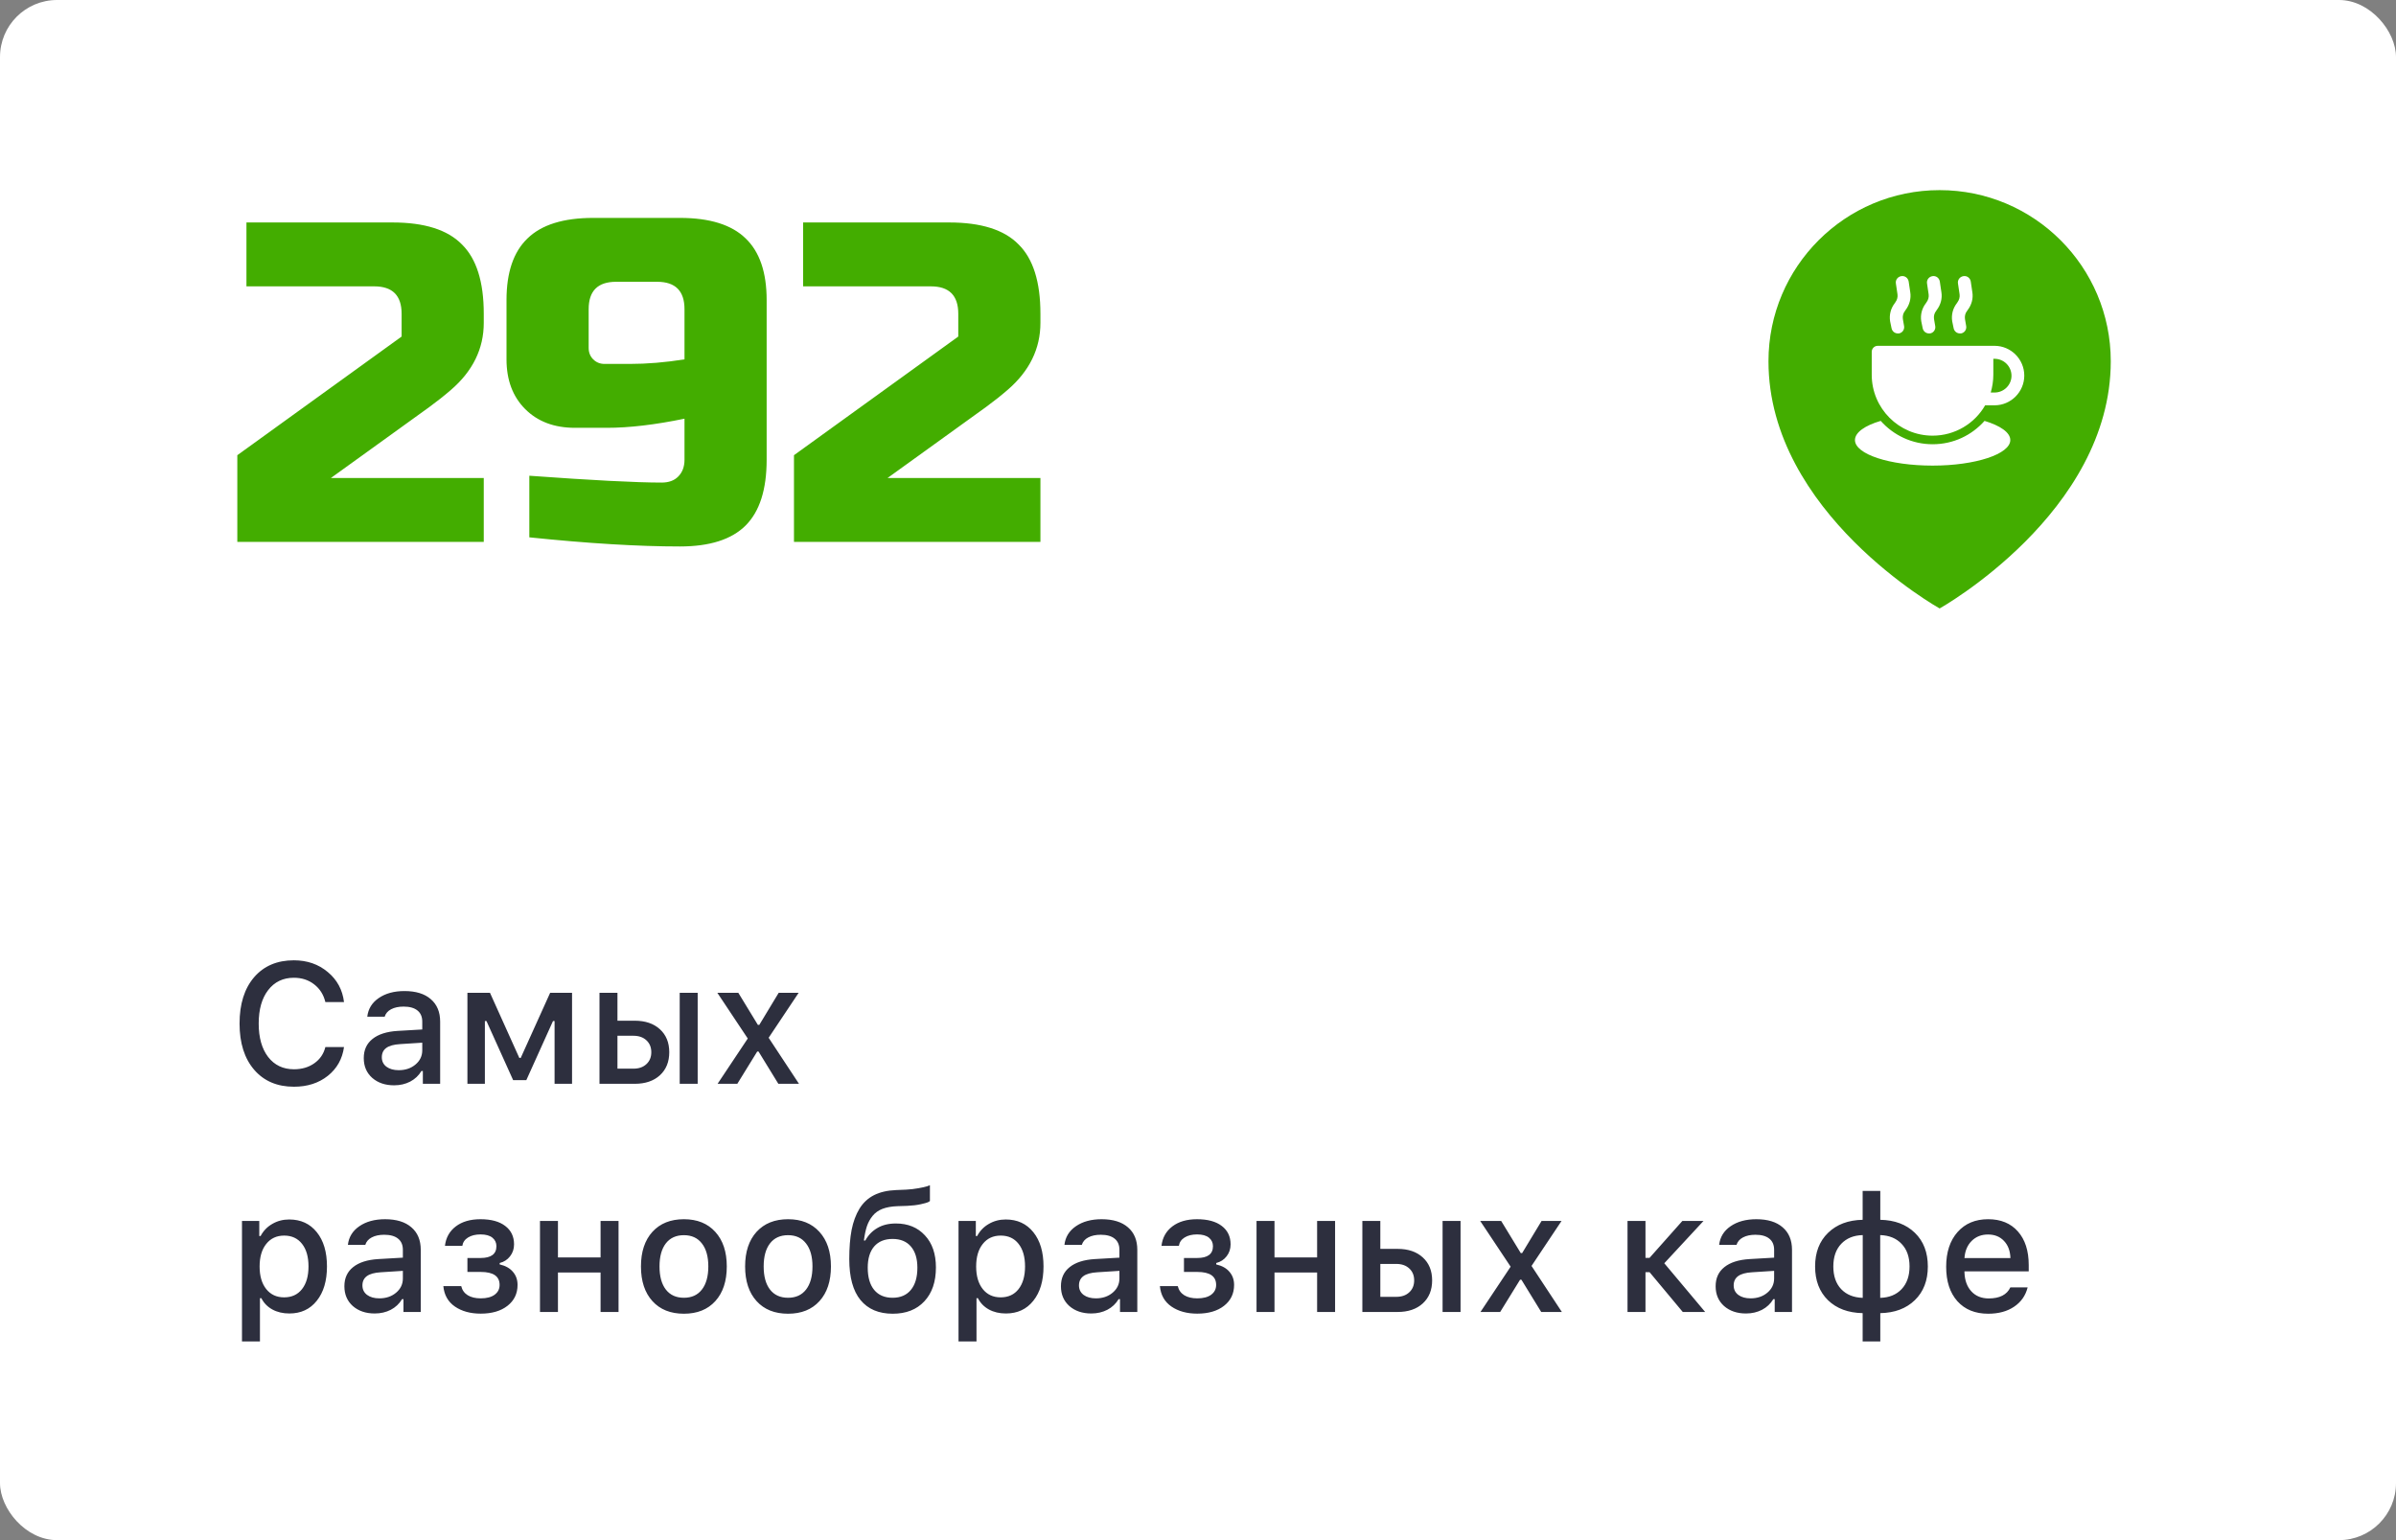
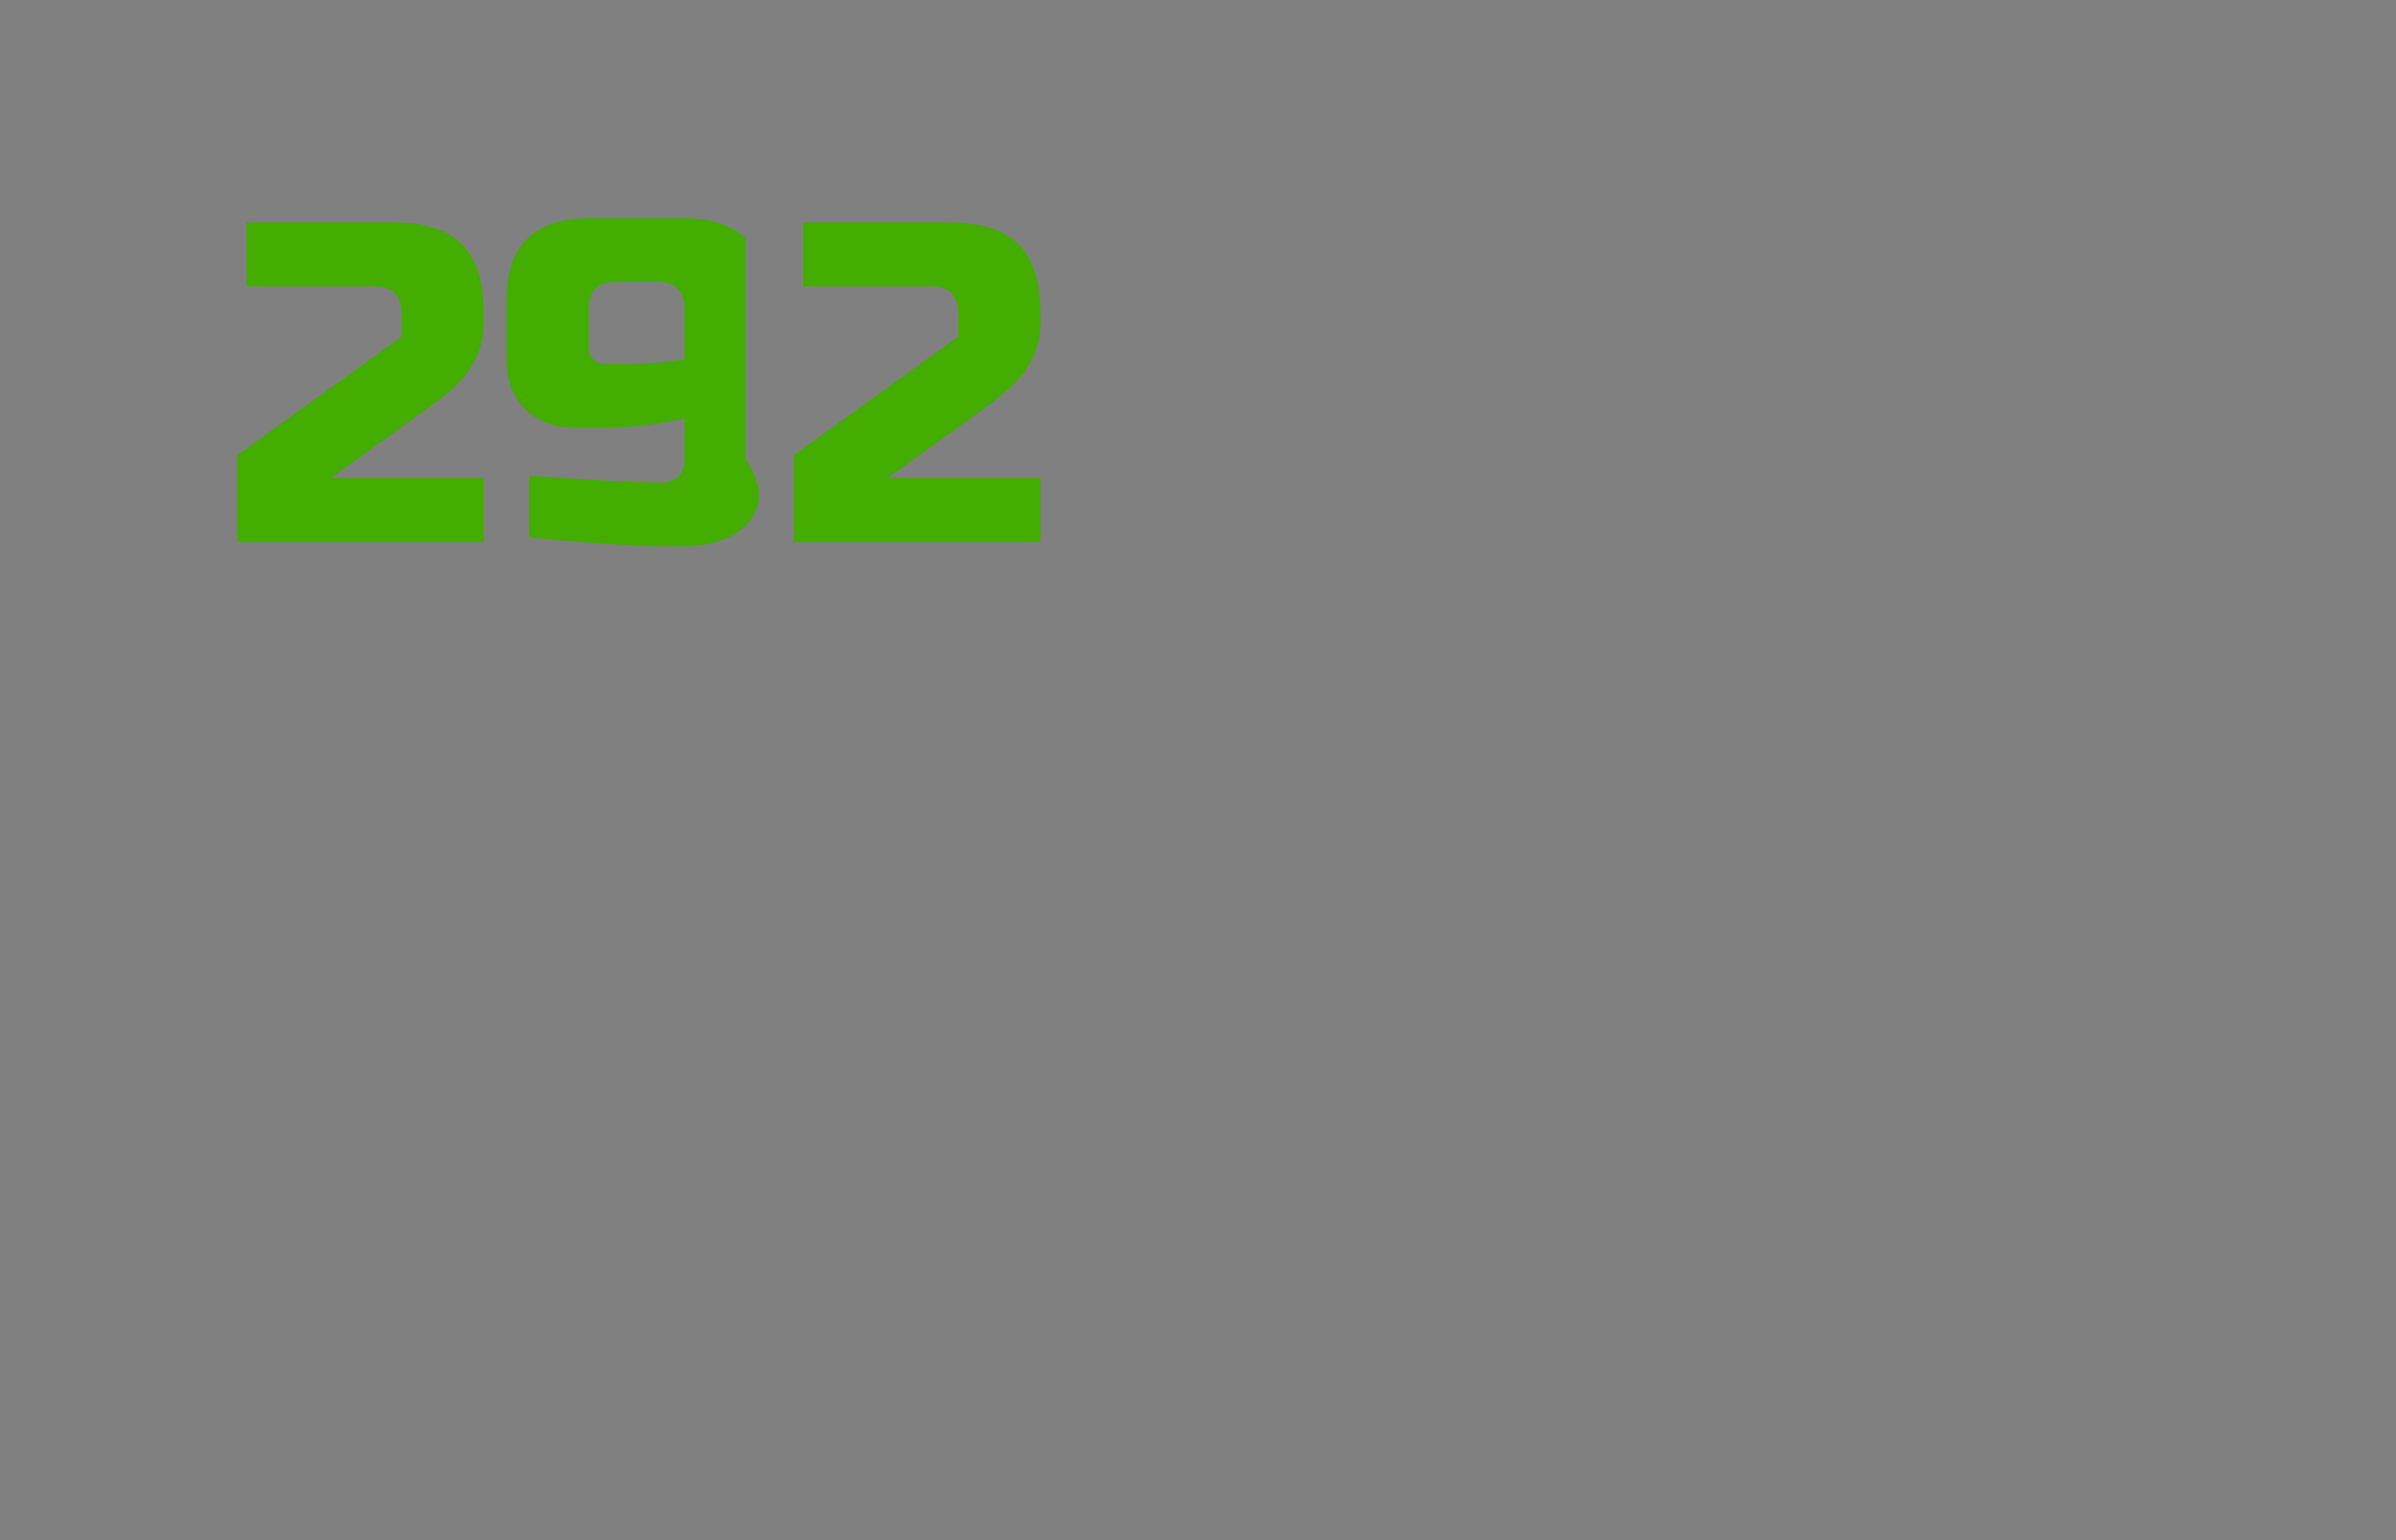
<svg xmlns="http://www.w3.org/2000/svg" width="168" height="108" viewBox="0 0 168 108" fill="none">
  <rect x="0" y="0" width="168" height="108" fill="#808080" stroke="none" />
-   <rect width="168" height="108" rx="4" fill="white" />
-   <path d="M33.92 22.64C33.92 24.453 33.152 26.021 31.616 27.344C31.147 27.749 30.635 28.155 30.08 28.56L23.2 33.52H33.92V38H16.64V31.92L28.16 23.6V22C28.16 20.72 27.52 20.08 26.24 20.08H17.28V15.6H27.52C29.76 15.6 31.381 16.112 32.384 17.136C33.408 18.139 33.92 19.76 33.92 22V22.64ZM37.115 33.36C41.51 33.68 44.603 33.84 46.395 33.84C46.886 33.84 47.27 33.701 47.547 33.424C47.846 33.125 47.995 32.731 47.995 32.24V29.36C45.926 29.787 44.112 30 42.555 30H40.315C38.864 30 37.702 29.563 36.827 28.688C35.952 27.813 35.515 26.651 35.515 25.2V21.04C35.515 19.099 36.006 17.659 36.987 16.72C37.968 15.76 39.504 15.28 41.595 15.28H47.675C49.766 15.28 51.302 15.76 52.283 16.72C53.264 17.659 53.755 19.099 53.755 21.04V32.24C53.755 34.331 53.264 35.867 52.283 36.848C51.302 37.829 49.766 38.32 47.675 38.32C44.752 38.32 41.232 38.107 37.115 37.68V33.36ZM44.155 25.52C45.371 25.52 46.651 25.413 47.995 25.2V21.68C47.995 20.4 47.355 19.76 46.075 19.76H43.195C41.915 19.76 41.275 20.4 41.275 21.68V24.4C41.275 24.72 41.382 24.987 41.595 25.2C41.808 25.413 42.075 25.52 42.395 25.52H44.155ZM72.951 22.64C72.951 24.453 72.183 26.021 70.647 27.344C70.178 27.749 69.666 28.155 69.111 28.56L62.231 33.52H72.951V38H55.671V31.92L67.191 23.6V22C67.191 20.72 66.551 20.08 65.271 20.08H56.311V15.6H66.551C68.791 15.6 70.413 16.112 71.415 17.136C72.439 18.139 72.951 19.76 72.951 22V22.64Z" fill="#43AD00" />
-   <path fill-rule="evenodd" clip-rule="evenodd" d="M124 25.333C124 35.961 136 42.667 136 42.667C136 42.667 148 35.961 148 25.333C148 18.706 142.627 13.333 136 13.333C129.373 13.333 124 18.706 124 25.333ZM135.51 31.152C136.966 31.152 138.254 30.522 139.15 29.514C140.256 29.85 140.956 30.326 140.956 30.858C140.956 31.838 138.52 32.65 135.51 32.65C132.5 32.65 130.064 31.852 130.064 30.858C130.064 30.326 130.764 29.836 131.87 29.514C132.766 30.522 134.068 31.152 135.51 31.152ZM139.85 24.25H139.766H131.66C131.422 24.25 131.24 24.446 131.24 24.67V26.28C131.24 28.632 133.144 30.55 135.51 30.55C137.078 30.55 138.464 29.696 139.192 28.422H139.85C140.998 28.422 141.936 27.484 141.936 26.336C141.936 25.188 140.998 24.25 139.85 24.25ZM139.85 27.526H139.584C139.696 27.134 139.766 26.714 139.766 26.28V25.16H139.85C140.508 25.16 141.04 25.692 141.04 26.35C141.04 26.994 140.508 27.526 139.85 27.526ZM133.074 23.382C132.85 23.382 132.668 23.228 132.626 23.004L132.528 22.528C132.458 22.08 132.57 21.632 132.85 21.268L132.906 21.184C133.018 21.03 133.074 20.834 133.046 20.638L132.934 19.882C132.892 19.63 133.06 19.406 133.312 19.364C133.564 19.322 133.788 19.49 133.83 19.742L133.942 20.498C134.012 20.932 133.886 21.38 133.62 21.73L133.564 21.814C133.438 21.968 133.396 22.178 133.424 22.374L133.508 22.864C133.55 23.102 133.396 23.34 133.144 23.382H133.074ZM134.81 23.004C134.852 23.228 135.034 23.382 135.258 23.382H135.328C135.58 23.34 135.734 23.102 135.692 22.864L135.608 22.374C135.58 22.178 135.622 21.968 135.748 21.814L135.804 21.73C136.07 21.38 136.196 20.932 136.126 20.498L136.014 19.742C135.972 19.49 135.748 19.322 135.496 19.364C135.244 19.406 135.076 19.63 135.118 19.882L135.23 20.638C135.258 20.834 135.202 21.03 135.09 21.184L135.034 21.268C134.754 21.632 134.642 22.08 134.712 22.528L134.81 23.004ZM137.428 23.382C137.204 23.382 137.022 23.228 136.98 23.004L136.882 22.528C136.812 22.08 136.924 21.632 137.204 21.268L137.26 21.184C137.372 21.03 137.428 20.834 137.4 20.638L137.288 19.882C137.246 19.63 137.414 19.406 137.666 19.364C137.918 19.322 138.142 19.49 138.184 19.742L138.296 20.498C138.366 20.932 138.24 21.38 137.974 21.73L137.918 21.814C137.792 21.968 137.75 22.178 137.778 22.374L137.862 22.864C137.904 23.102 137.75 23.34 137.498 23.382H137.428Z" fill="#43AD00" />
-   <path d="M20.611 76.205C19.436 76.205 18.506 75.809 17.822 75.016C17.139 74.223 16.797 73.143 16.797 71.775C16.797 70.404 17.137 69.322 17.816 68.529C18.5 67.736 19.43 67.34 20.605 67.34C21.535 67.34 22.326 67.613 22.979 68.16C23.635 68.703 24.016 69.406 24.121 70.269H22.814C22.689 69.75 22.428 69.336 22.029 69.027C21.635 68.719 21.16 68.564 20.605 68.564C19.848 68.564 19.246 68.853 18.801 69.432C18.359 70.006 18.139 70.787 18.139 71.775C18.139 72.76 18.359 73.541 18.801 74.119C19.246 74.693 19.85 74.981 20.611 74.981C21.17 74.981 21.646 74.84 22.041 74.559C22.439 74.277 22.697 73.898 22.814 73.422H24.121C24.004 74.258 23.625 74.932 22.984 75.443C22.344 75.951 21.553 76.205 20.611 76.205ZM27.955 75.045C28.428 75.045 28.821 74.912 29.133 74.647C29.45 74.381 29.608 74.049 29.608 73.65V73.117L28.049 73.217C27.612 73.244 27.289 73.334 27.082 73.486C26.875 73.639 26.772 73.856 26.772 74.137C26.772 74.418 26.881 74.641 27.1 74.805C27.319 74.965 27.604 75.045 27.955 75.045ZM27.633 76.106C27.008 76.106 26.496 75.932 26.098 75.584C25.703 75.232 25.506 74.769 25.506 74.195C25.506 73.625 25.711 73.178 26.121 72.853C26.532 72.525 27.117 72.338 27.879 72.291L29.608 72.191V71.641C29.608 71.301 29.496 71.041 29.274 70.861C29.051 70.678 28.727 70.586 28.301 70.586C27.95 70.586 27.657 70.648 27.422 70.773C27.192 70.894 27.041 71.068 26.971 71.295H25.752C25.815 70.748 26.082 70.312 26.555 69.988C27.032 69.66 27.633 69.496 28.36 69.496C29.157 69.496 29.772 69.686 30.205 70.064C30.643 70.439 30.862 70.965 30.862 71.641V76H29.649V75.103H29.549C29.358 75.424 29.094 75.672 28.758 75.848C28.426 76.019 28.051 76.106 27.633 76.106ZM33.998 76H32.774V69.619H34.356L36.413 74.184H36.512L38.575 69.619H40.11V76H38.885V71.6H38.774L36.905 75.742H35.979L34.11 71.6H33.998V76ZM47.659 76V69.619H48.919V76H47.659ZM44.413 72.631H43.294V74.939H44.413C44.792 74.939 45.094 74.834 45.321 74.623C45.551 74.412 45.667 74.133 45.667 73.785C45.667 73.438 45.551 73.158 45.321 72.947C45.094 72.736 44.792 72.631 44.413 72.631ZM42.034 76V69.619H43.294V71.576H44.507C45.245 71.576 45.833 71.775 46.27 72.174C46.708 72.572 46.926 73.109 46.926 73.785C46.926 74.461 46.708 75 46.27 75.402C45.833 75.801 45.245 76 44.507 76H42.034ZM53.187 73.738H53.093L51.698 76H50.315L52.431 72.824L50.298 69.619H51.769L53.14 71.869H53.239L54.599 69.619H55.999L53.895 72.772L56.022 76H54.575L53.187 73.738ZM20.277 85.514C21.09 85.514 21.734 85.811 22.211 86.404C22.688 86.994 22.926 87.795 22.926 88.807C22.926 89.818 22.688 90.621 22.211 91.215C21.738 91.809 21.098 92.106 20.289 92.106C19.836 92.106 19.438 92.012 19.094 91.824C18.75 91.633 18.494 91.369 18.326 91.033H18.227V94.068H16.967V85.619H18.18V86.674H18.273C18.465 86.311 18.738 86.027 19.094 85.824C19.449 85.617 19.844 85.514 20.277 85.514ZM19.92 90.975C20.455 90.975 20.873 90.783 21.174 90.4C21.479 90.014 21.631 89.482 21.631 88.807C21.631 88.131 21.479 87.602 21.174 87.219C20.873 86.836 20.457 86.644 19.926 86.644C19.395 86.644 18.975 86.84 18.666 87.231C18.357 87.617 18.203 88.144 18.203 88.812C18.203 89.477 18.357 90.004 18.666 90.394C18.975 90.781 19.393 90.975 19.92 90.975ZM26.596 91.045C27.069 91.045 27.461 90.912 27.774 90.647C28.09 90.381 28.248 90.049 28.248 89.65V89.117L26.69 89.217C26.252 89.244 25.93 89.334 25.723 89.486C25.516 89.639 25.412 89.856 25.412 90.137C25.412 90.418 25.522 90.641 25.741 90.805C25.959 90.965 26.244 91.045 26.596 91.045ZM26.274 92.106C25.649 92.106 25.137 91.932 24.738 91.584C24.344 91.232 24.147 90.769 24.147 90.195C24.147 89.625 24.352 89.178 24.762 88.853C25.172 88.525 25.758 88.338 26.52 88.291L28.248 88.191V87.641C28.248 87.301 28.137 87.041 27.914 86.861C27.692 86.678 27.367 86.586 26.942 86.586C26.59 86.586 26.297 86.648 26.063 86.773C25.832 86.894 25.682 87.068 25.612 87.295H24.393C24.455 86.748 24.723 86.312 25.196 85.988C25.672 85.66 26.274 85.496 27 85.496C27.797 85.496 28.412 85.686 28.846 86.064C29.283 86.439 29.502 86.965 29.502 87.641V92H28.289V91.103H28.19C27.998 91.424 27.735 91.672 27.399 91.848C27.067 92.019 26.692 92.106 26.274 92.106ZM33.706 92.117C32.983 92.117 32.379 91.951 31.895 91.619C31.415 91.287 31.145 90.811 31.086 90.189H32.34C32.407 90.467 32.559 90.68 32.797 90.828C33.036 90.973 33.338 91.045 33.706 91.045C34.123 91.045 34.448 90.961 34.678 90.793C34.913 90.621 35.03 90.391 35.03 90.102C35.03 89.496 34.59 89.193 33.711 89.193H32.774V88.215H33.694C34.436 88.215 34.807 87.939 34.807 87.389C34.807 87.143 34.713 86.943 34.526 86.791C34.338 86.639 34.061 86.562 33.694 86.562C33.338 86.562 33.045 86.635 32.815 86.779C32.588 86.92 32.456 87.115 32.416 87.365H31.198C31.264 86.791 31.518 86.336 31.959 86C32.401 85.664 32.977 85.496 33.688 85.496C34.438 85.496 35.018 85.654 35.428 85.971C35.838 86.283 36.044 86.713 36.044 87.26C36.044 87.58 35.95 87.859 35.762 88.098C35.579 88.336 35.336 88.492 35.036 88.566V88.666C35.446 88.76 35.756 88.934 35.967 89.188C36.182 89.438 36.289 89.742 36.289 90.102C36.289 90.711 36.055 91.199 35.586 91.566C35.118 91.934 34.491 92.117 33.706 92.117ZM37.862 92V85.619H39.122V88.174H42.11V85.619H43.37V92H42.11V89.234H39.122V92H37.862ZM47.954 91.004C48.497 91.004 48.917 90.812 49.214 90.43C49.515 90.043 49.665 89.502 49.665 88.807C49.665 88.115 49.515 87.578 49.214 87.195C48.917 86.809 48.497 86.615 47.954 86.615C47.407 86.615 46.985 86.807 46.688 87.189C46.392 87.572 46.243 88.111 46.243 88.807C46.243 89.506 46.392 90.047 46.688 90.43C46.985 90.812 47.407 91.004 47.954 91.004ZM47.954 92.123C47.017 92.123 46.28 91.828 45.745 91.238C45.21 90.648 44.942 89.838 44.942 88.807C44.942 87.779 45.21 86.971 45.745 86.381C46.284 85.791 47.02 85.496 47.954 85.496C48.884 85.496 49.616 85.791 50.151 86.381C50.69 86.971 50.96 87.779 50.96 88.807C50.96 89.838 50.692 90.648 50.157 91.238C49.622 91.828 48.888 92.123 47.954 92.123ZM55.257 91.004C55.8 91.004 56.22 90.812 56.517 90.43C56.818 90.043 56.968 89.502 56.968 88.807C56.968 88.115 56.818 87.578 56.517 87.195C56.22 86.809 55.8 86.615 55.257 86.615C54.71 86.615 54.288 86.807 53.991 87.189C53.695 87.572 53.546 88.111 53.546 88.807C53.546 89.506 53.695 90.047 53.991 90.43C54.288 90.812 54.71 91.004 55.257 91.004ZM55.257 92.123C54.32 92.123 53.583 91.828 53.048 91.238C52.513 90.648 52.245 89.838 52.245 88.807C52.245 87.779 52.513 86.971 53.048 86.381C53.587 85.791 54.324 85.496 55.257 85.496C56.187 85.496 56.919 85.791 57.454 86.381C57.993 86.971 58.263 87.779 58.263 88.807C58.263 89.838 57.995 90.648 57.46 91.238C56.925 91.828 56.191 92.123 55.257 92.123ZM61.294 90.453C61.599 90.82 62.029 91.004 62.584 91.004C63.138 91.004 63.566 90.82 63.867 90.453C64.171 90.086 64.324 89.566 64.324 88.894C64.324 88.254 64.171 87.758 63.867 87.406C63.566 87.055 63.138 86.879 62.584 86.879C62.029 86.879 61.599 87.055 61.294 87.406C60.994 87.758 60.843 88.254 60.843 88.894C60.843 89.566 60.994 90.086 61.294 90.453ZM60.574 86.99H60.673C60.873 86.619 61.152 86.328 61.511 86.117C61.871 85.902 62.306 85.795 62.818 85.795C63.662 85.795 64.339 86.072 64.851 86.627C65.367 87.178 65.624 87.928 65.624 88.877C65.624 89.885 65.353 90.678 64.81 91.256C64.271 91.834 63.533 92.123 62.595 92.123C61.615 92.123 60.861 91.803 60.334 91.162C59.81 90.522 59.548 89.564 59.548 88.291C59.548 87.498 59.603 86.816 59.712 86.246C59.826 85.672 60.009 85.176 60.263 84.758C60.521 84.34 60.861 84.023 61.283 83.809C61.709 83.594 62.228 83.475 62.841 83.451L63.539 83.422C63.835 83.406 64.123 83.373 64.4 83.322C64.677 83.272 64.878 83.227 65.003 83.188C65.128 83.144 65.195 83.119 65.203 83.111V84.225C65.175 84.244 65.128 84.272 65.062 84.307C64.996 84.338 64.826 84.385 64.552 84.447C64.283 84.506 63.968 84.543 63.609 84.559L62.912 84.582C62.505 84.598 62.16 84.66 61.874 84.769C61.593 84.879 61.365 85.041 61.189 85.256C61.013 85.471 60.878 85.715 60.785 85.988C60.695 86.262 60.624 86.596 60.574 86.99ZM70.519 85.514C71.332 85.514 71.976 85.811 72.453 86.404C72.929 86.994 73.168 87.795 73.168 88.807C73.168 89.818 72.929 90.621 72.453 91.215C71.98 91.809 71.34 92.106 70.531 92.106C70.078 92.106 69.679 92.012 69.336 91.824C68.992 91.633 68.736 91.369 68.568 91.033H68.469V94.068H67.209V85.619H68.422V86.674H68.515C68.707 86.311 68.98 86.027 69.336 85.824C69.691 85.617 70.086 85.514 70.519 85.514ZM70.162 90.975C70.697 90.975 71.115 90.783 71.416 90.4C71.72 90.014 71.873 89.482 71.873 88.807C71.873 88.131 71.72 87.602 71.416 87.219C71.115 86.836 70.699 86.644 70.168 86.644C69.636 86.644 69.216 86.84 68.908 87.231C68.599 87.617 68.445 88.144 68.445 88.812C68.445 89.477 68.599 90.004 68.908 90.394C69.216 90.781 69.635 90.975 70.162 90.975ZM76.838 91.045C77.311 91.045 77.703 90.912 78.016 90.647C78.332 90.381 78.49 90.049 78.49 89.65V89.117L76.932 89.217C76.494 89.244 76.172 89.334 75.965 89.486C75.758 89.639 75.654 89.856 75.654 90.137C75.654 90.418 75.764 90.641 75.982 90.805C76.201 90.965 76.486 91.045 76.838 91.045ZM76.516 92.106C75.891 92.106 75.379 91.932 74.98 91.584C74.586 91.232 74.389 90.769 74.389 90.195C74.389 89.625 74.594 89.178 75.004 88.853C75.414 88.525 76 88.338 76.762 88.291L78.49 88.191V87.641C78.49 87.301 78.379 87.041 78.156 86.861C77.934 86.678 77.609 86.586 77.184 86.586C76.832 86.586 76.539 86.648 76.305 86.773C76.074 86.894 75.924 87.068 75.853 87.295H74.635C74.697 86.748 74.965 86.312 75.438 85.988C75.914 85.66 76.516 85.496 77.242 85.496C78.039 85.496 78.654 85.686 79.088 86.064C79.525 86.439 79.744 86.965 79.744 87.641V92H78.531V91.103H78.432C78.24 91.424 77.977 91.672 77.641 91.848C77.309 92.019 76.934 92.106 76.516 92.106ZM83.948 92.117C83.225 92.117 82.621 91.951 82.137 91.619C81.656 91.287 81.387 90.811 81.328 90.189H82.582C82.649 90.467 82.801 90.68 83.039 90.828C83.278 90.973 83.58 91.045 83.948 91.045C84.365 91.045 84.69 90.961 84.92 90.793C85.154 90.621 85.272 90.391 85.272 90.102C85.272 89.496 84.832 89.193 83.953 89.193H83.016V88.215H83.936C84.678 88.215 85.049 87.939 85.049 87.389C85.049 87.143 84.955 86.943 84.768 86.791C84.58 86.639 84.303 86.562 83.936 86.562C83.58 86.562 83.287 86.635 83.057 86.779C82.83 86.92 82.698 87.115 82.658 87.365H81.44C81.506 86.791 81.76 86.336 82.201 86C82.643 85.664 83.219 85.496 83.93 85.496C84.68 85.496 85.26 85.654 85.67 85.971C86.08 86.283 86.285 86.713 86.285 87.26C86.285 87.58 86.192 87.859 86.004 88.098C85.82 88.336 85.578 88.492 85.278 88.566V88.666C85.688 88.76 85.998 88.934 86.209 89.188C86.424 89.438 86.531 89.742 86.531 90.102C86.531 90.711 86.297 91.199 85.828 91.566C85.36 91.934 84.733 92.117 83.948 92.117ZM88.104 92V85.619H89.364V88.174H92.352V85.619H93.612V92H92.352V89.234H89.364V92H88.104ZM101.149 92V85.619H102.409V92H101.149ZM97.903 88.631H96.784V90.939H97.903C98.282 90.939 98.585 90.834 98.811 90.623C99.042 90.412 99.157 90.133 99.157 89.785C99.157 89.438 99.042 89.158 98.811 88.947C98.585 88.736 98.282 88.631 97.903 88.631ZM95.524 92V85.619H96.784V87.576H97.997C98.735 87.576 99.323 87.775 99.76 88.174C100.198 88.572 100.417 89.109 100.417 89.785C100.417 90.461 100.198 91 99.76 91.402C99.323 91.801 98.735 92 97.997 92H95.524ZM106.677 89.738H106.583L105.188 92H103.806L105.921 88.824L103.788 85.619H105.259L106.63 87.869H106.729L108.089 85.619H109.489L107.386 88.772L109.513 92H108.065L106.677 89.738ZM115.376 88.209H115.658L117.96 85.619H119.443L116.695 88.584L119.56 92H117.99L115.664 89.211H115.376V92H114.117V85.619H115.376V88.209ZM122.744 91.045C123.216 91.045 123.609 90.912 123.922 90.647C124.238 90.381 124.396 90.049 124.396 89.65V89.117L122.838 89.217C122.4 89.244 122.078 89.334 121.871 89.486C121.664 89.639 121.56 89.856 121.56 90.137C121.56 90.418 121.67 90.641 121.888 90.805C122.107 90.965 122.392 91.045 122.744 91.045ZM122.422 92.106C121.797 92.106 121.285 91.932 120.886 91.584C120.492 91.232 120.295 90.769 120.295 90.195C120.295 89.625 120.5 89.178 120.91 88.853C121.32 88.525 121.906 88.338 122.668 88.291L124.396 88.191V87.641C124.396 87.301 124.285 87.041 124.062 86.861C123.84 86.678 123.515 86.586 123.09 86.586C122.738 86.586 122.445 86.648 122.211 86.773C121.98 86.894 121.83 87.068 121.759 87.295H120.541C120.603 86.748 120.871 86.312 121.343 85.988C121.82 85.66 122.422 85.496 123.148 85.496C123.945 85.496 124.56 85.686 124.994 86.064C125.431 86.439 125.65 86.965 125.65 87.641V92H124.437V91.103H124.338C124.146 91.424 123.883 91.672 123.547 91.848C123.215 92.019 122.84 92.106 122.422 92.106ZM130.609 91.01V86.609C129.977 86.625 129.475 86.828 129.103 87.219C128.732 87.609 128.547 88.139 128.547 88.807C128.547 89.478 128.73 90.01 129.098 90.4C129.469 90.787 129.973 90.99 130.609 91.01ZM133.334 90.4C133.705 90.006 133.891 89.475 133.891 88.807C133.891 88.139 133.705 87.611 133.334 87.225C132.967 86.834 132.467 86.629 131.834 86.609V91.01C132.463 90.994 132.963 90.791 133.334 90.4ZM130.603 92.082C129.588 92.062 128.777 91.76 128.172 91.174C127.57 90.584 127.269 89.795 127.269 88.807C127.269 87.822 127.572 87.037 128.178 86.451C128.783 85.861 129.592 85.557 130.603 85.537V83.51H131.84V85.537C132.852 85.557 133.66 85.861 134.266 86.451C134.871 87.037 135.174 87.824 135.174 88.812C135.174 89.797 134.869 90.584 134.26 91.174C133.654 91.76 132.848 92.062 131.84 92.082V94.068H130.603V92.082ZM140.514 87.019C140.233 86.719 139.86 86.568 139.395 86.568C138.93 86.568 138.547 86.719 138.246 87.019C137.945 87.32 137.778 87.721 137.742 88.221H140.965C140.949 87.717 140.799 87.316 140.514 87.019ZM140.959 90.277H142.172C142.028 90.852 141.711 91.303 141.223 91.631C140.738 91.959 140.133 92.123 139.406 92.123C138.492 92.123 137.772 91.83 137.244 91.244C136.721 90.654 136.459 89.85 136.459 88.83C136.459 87.811 136.725 87 137.256 86.398C137.787 85.797 138.502 85.496 139.401 85.496C140.287 85.496 140.983 85.781 141.487 86.352C141.994 86.922 142.248 87.709 142.248 88.713V89.152H137.742V89.223C137.762 89.785 137.924 90.231 138.229 90.559C138.533 90.887 138.938 91.051 139.442 91.051C140.211 91.051 140.717 90.793 140.959 90.277Z" fill="#2D2F3E" />
+   <path d="M33.92 22.64C33.92 24.453 33.152 26.021 31.616 27.344C31.147 27.749 30.635 28.155 30.08 28.56L23.2 33.52H33.92V38H16.64V31.92L28.16 23.6V22C28.16 20.72 27.52 20.08 26.24 20.08H17.28V15.6H27.52C29.76 15.6 31.381 16.112 32.384 17.136C33.408 18.139 33.92 19.76 33.92 22V22.64ZM37.115 33.36C41.51 33.68 44.603 33.84 46.395 33.84C46.886 33.84 47.27 33.701 47.547 33.424C47.846 33.125 47.995 32.731 47.995 32.24V29.36C45.926 29.787 44.112 30 42.555 30H40.315C38.864 30 37.702 29.563 36.827 28.688C35.952 27.813 35.515 26.651 35.515 25.2V21.04C35.515 19.099 36.006 17.659 36.987 16.72C37.968 15.76 39.504 15.28 41.595 15.28H47.675C49.766 15.28 51.302 15.76 52.283 16.72V32.24C53.755 34.331 53.264 35.867 52.283 36.848C51.302 37.829 49.766 38.32 47.675 38.32C44.752 38.32 41.232 38.107 37.115 37.68V33.36ZM44.155 25.52C45.371 25.52 46.651 25.413 47.995 25.2V21.68C47.995 20.4 47.355 19.76 46.075 19.76H43.195C41.915 19.76 41.275 20.4 41.275 21.68V24.4C41.275 24.72 41.382 24.987 41.595 25.2C41.808 25.413 42.075 25.52 42.395 25.52H44.155ZM72.951 22.64C72.951 24.453 72.183 26.021 70.647 27.344C70.178 27.749 69.666 28.155 69.111 28.56L62.231 33.52H72.951V38H55.671V31.92L67.191 23.6V22C67.191 20.72 66.551 20.08 65.271 20.08H56.311V15.6H66.551C68.791 15.6 70.413 16.112 71.415 17.136C72.439 18.139 72.951 19.76 72.951 22V22.64Z" fill="#43AD00" />
</svg>